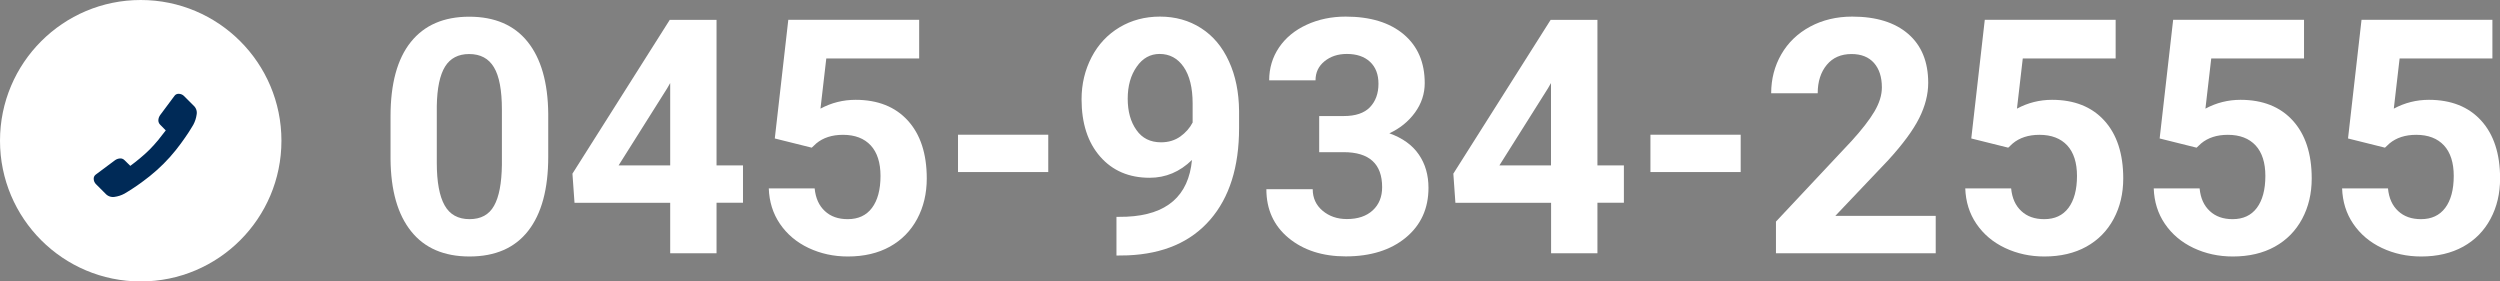
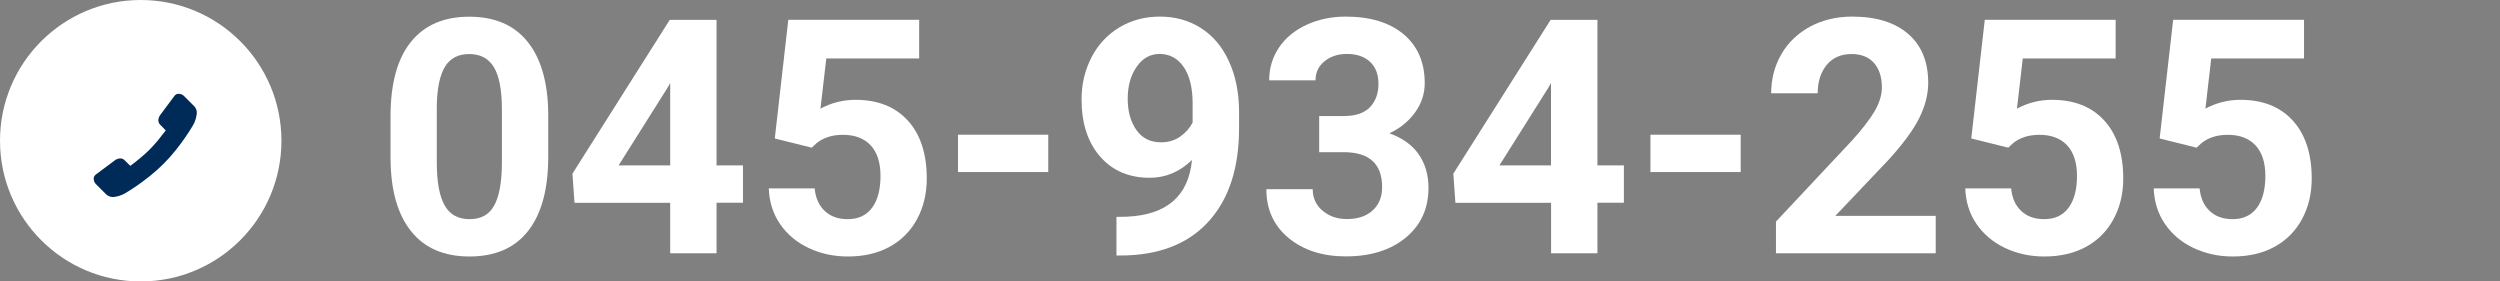
<svg xmlns="http://www.w3.org/2000/svg" version="1.1" x="0px" y="0px" width="266.49px" height="30px" viewBox="0 0 266.49 30" style="overflow:visible;enable-background:new 0 0 266.49 30;" xml:space="preserve">
  <rect x="0" y="0" width="266.49" height="30" fill="#808080" stroke="none" />
  <style type="text/css">
	.st0{enable-background:new    ;}
	.st1{fill:#FFFFFF;}
	.st2{fill:#002A57;}
</style>
  <defs>
</defs>
  <g id="グループ_244_1_" transform="translate(-270 -745)">
    <g class="st0">
      <path class="st1" d="M328.44,761.71c0,3.44-0.71,6.07-2.14,7.9c-1.42,1.82-3.51,2.73-6.25,2.73c-2.71,0-4.79-0.89-6.22-2.68    c-1.44-1.79-2.17-4.35-2.2-7.69v-4.58c0-3.48,0.72-6.11,2.16-7.91c1.44-1.8,3.52-2.7,6.23-2.7c2.71,0,4.79,0.89,6.22,2.67    s2.17,4.34,2.2,7.68V761.71z M323.5,756.68c0-2.06-0.28-3.57-0.85-4.51c-0.56-0.94-1.44-1.41-2.64-1.41    c-1.16,0-2.02,0.45-2.57,1.34c-0.55,0.89-0.85,2.29-0.88,4.2v6.06c0,2.03,0.28,3.54,0.83,4.52c0.55,0.99,1.44,1.48,2.66,1.48    c1.21,0,2.08-0.47,2.61-1.42c0.54-0.95,0.81-2.4,0.84-4.35V756.68z" />
      <path class="st1" d="M346.38,762.63h2.82v3.98h-2.82V772h-4.94v-5.38h-10.2l-0.22-3.11l10.37-16.39h4.99V762.63z M335.94,762.63    h5.5v-8.78l-0.32,0.56L335.94,762.63z" />
      <path class="st1" d="M352.59,759.76l1.44-12.65h13.95v4.12h-9.9l-0.62,5.35c1.17-0.63,2.42-0.94,3.74-0.94    c2.37,0,4.23,0.74,5.57,2.21c1.34,1.47,2.02,3.53,2.02,6.17c0,1.61-0.34,3.04-1.02,4.31c-0.68,1.27-1.65,2.26-2.91,2.96    c-1.26,0.7-2.76,1.05-4.48,1.05c-1.5,0-2.9-0.3-4.19-0.91c-1.29-0.61-2.3-1.47-3.05-2.57c-0.75-1.1-1.14-2.36-1.19-3.78h4.89    c0.1,1.04,0.46,1.84,1.09,2.42c0.62,0.58,1.43,0.86,2.44,0.86c1.12,0,1.98-0.4,2.58-1.2c0.6-0.8,0.91-1.94,0.91-3.41    c0-1.41-0.35-2.5-1.04-3.25c-0.7-0.75-1.68-1.13-2.96-1.13c-1.17,0-2.12,0.31-2.85,0.92l-0.48,0.45L352.59,759.76z" />
-       <path class="st1" d="M381.74,763.34h-9.62v-3.98h9.62V763.34z" />
+       <path class="st1" d="M381.74,763.34h-9.62v-3.98h9.62z" />
      <path class="st1" d="M397.06,762.05c-1.29,1.26-2.79,1.9-4.51,1.9c-2.2,0-3.96-0.75-5.28-2.26c-1.32-1.51-1.98-3.55-1.98-6.11    c0-1.63,0.36-3.12,1.07-4.49c0.71-1.36,1.71-2.42,2.98-3.18c1.28-0.76,2.71-1.14,4.31-1.14c1.64,0,3.1,0.41,4.38,1.23    c1.28,0.82,2.27,2,2.97,3.54c0.71,1.54,1.06,3.3,1.08,5.28v1.83c0,4.15-1.03,7.41-3.09,9.78c-2.06,2.37-4.98,3.63-8.77,3.79    l-1.21,0.02v-4.12l1.09-0.02C394.38,767.91,396.7,765.89,397.06,762.05z M393.76,760.17c0.8,0,1.48-0.21,2.06-0.62    c0.57-0.41,1.01-0.91,1.31-1.49v-2.03c0-1.67-0.32-2.97-0.96-3.9c-0.64-0.92-1.49-1.38-2.56-1.38c-0.99,0-1.81,0.45-2.44,1.36    c-0.64,0.91-0.96,2.04-0.96,3.41c0,1.36,0.31,2.47,0.93,3.34C391.75,759.74,392.63,760.17,393.76,760.17z" />
      <path class="st1" d="M410.61,757.37h2.63c1.25,0,2.18-0.31,2.79-0.94c0.6-0.63,0.91-1.46,0.91-2.5c0-1-0.3-1.78-0.9-2.34    c-0.6-0.56-1.42-0.84-2.47-0.84c-0.95,0-1.74,0.26-2.38,0.78c-0.64,0.52-0.96,1.19-0.96,2.03h-4.94c0-1.3,0.35-2.46,1.05-3.5    c0.7-1.03,1.68-1.84,2.94-2.42c1.26-0.58,2.65-0.87,4.16-0.87c2.63,0,4.69,0.63,6.19,1.89c1.49,1.26,2.24,2.99,2.24,5.2    c0,1.14-0.35,2.19-1.04,3.14c-0.7,0.96-1.61,1.69-2.73,2.21c1.4,0.5,2.45,1.25,3.14,2.26c0.69,1,1.03,2.19,1.03,3.55    c0,2.21-0.81,3.98-2.42,5.31c-1.61,1.33-3.75,2-6.4,2c-2.48,0-4.51-0.66-6.09-1.96c-1.58-1.31-2.37-3.04-2.37-5.2h4.94    c0,0.93,0.35,1.7,1.05,2.29c0.7,0.59,1.56,0.89,2.59,0.89c1.17,0,2.09-0.31,2.76-0.93c0.67-0.62,1-1.44,1-2.47    c0-2.48-1.37-3.73-4.1-3.73h-2.61V757.37z" />
      <path class="st1" d="M440.28,762.63h2.82v3.98h-2.82V772h-4.94v-5.38h-10.2l-0.22-3.11l10.37-16.39h4.99V762.63z M429.83,762.63    h5.5v-8.78l-0.32,0.56L429.83,762.63z" />
      <path class="st1" d="M455.55,763.34h-9.62v-3.98h9.62V763.34z" />
      <path class="st1" d="M476.37,772h-17.06v-3.38l8.05-8.58c1.1-1.21,1.92-2.26,2.45-3.16c0.53-0.9,0.79-1.75,0.79-2.56    c0-1.11-0.28-1.97-0.84-2.61c-0.56-0.63-1.36-0.95-2.39-0.95c-1.12,0-2,0.38-2.64,1.15c-0.64,0.77-0.97,1.78-0.97,3.03h-4.96    c0-1.51,0.36-2.9,1.08-4.15c0.72-1.25,1.75-2.24,3.07-2.95c1.32-0.71,2.82-1.07,4.49-1.07c2.56,0,4.55,0.62,5.97,1.85    c1.42,1.23,2.13,2.97,2.13,5.21c0,1.23-0.32,2.48-0.96,3.76c-0.64,1.28-1.73,2.76-3.28,4.46l-5.66,5.96h10.7V772z" />
      <path class="st1" d="M480.13,759.76l1.44-12.65h13.95v4.12h-9.9l-0.62,5.35c1.17-0.63,2.42-0.94,3.74-0.94    c2.37,0,4.23,0.74,5.57,2.21c1.34,1.47,2.02,3.53,2.02,6.17c0,1.61-0.34,3.04-1.02,4.31c-0.68,1.27-1.65,2.26-2.91,2.96    c-1.26,0.7-2.76,1.05-4.48,1.05c-1.5,0-2.9-0.3-4.19-0.91c-1.29-0.61-2.3-1.47-3.05-2.57c-0.75-1.1-1.14-2.36-1.19-3.78h4.89    c0.1,1.04,0.46,1.84,1.09,2.42c0.62,0.58,1.43,0.86,2.44,0.86c1.12,0,1.98-0.4,2.58-1.2c0.6-0.8,0.91-1.94,0.91-3.41    c0-1.41-0.35-2.5-1.04-3.25c-0.7-0.75-1.68-1.13-2.96-1.13c-1.17,0-2.12,0.31-2.85,0.92l-0.48,0.45L480.13,759.76z" />
      <path class="st1" d="M500.21,759.76l1.44-12.65h13.95v4.12h-9.89l-0.62,5.35c1.17-0.63,2.42-0.94,3.74-0.94    c2.37,0,4.23,0.74,5.57,2.21s2.02,3.53,2.02,6.17c0,1.61-0.34,3.04-1.02,4.31c-0.68,1.27-1.65,2.26-2.91,2.96    c-1.26,0.7-2.76,1.05-4.48,1.05c-1.5,0-2.9-0.3-4.19-0.91c-1.29-0.61-2.3-1.47-3.05-2.57c-0.75-1.1-1.14-2.36-1.19-3.78h4.89    c0.1,1.04,0.46,1.84,1.09,2.42c0.62,0.58,1.43,0.86,2.43,0.86c1.12,0,1.98-0.4,2.58-1.2c0.6-0.8,0.91-1.94,0.91-3.41    c0-1.41-0.35-2.5-1.04-3.25c-0.7-0.75-1.68-1.13-2.96-1.13c-1.17,0-2.12,0.31-2.85,0.92l-0.48,0.45L500.21,759.76z" />
-       <path class="st1" d="M520.29,759.76l1.44-12.65h13.95v4.12h-9.89l-0.62,5.35c1.17-0.63,2.42-0.94,3.74-0.94    c2.37,0,4.23,0.74,5.57,2.21c1.34,1.47,2.02,3.53,2.02,6.17c0,1.61-0.34,3.04-1.02,4.31c-0.68,1.27-1.65,2.26-2.91,2.96    c-1.27,0.7-2.76,1.05-4.48,1.05c-1.5,0-2.9-0.3-4.19-0.91c-1.29-0.61-2.3-1.47-3.05-2.57c-0.75-1.1-1.14-2.36-1.19-3.78h4.89    c0.1,1.04,0.46,1.84,1.09,2.42c0.62,0.58,1.43,0.86,2.43,0.86c1.12,0,1.98-0.4,2.58-1.2c0.6-0.8,0.91-1.94,0.91-3.41    c0-1.41-0.35-2.5-1.04-3.25c-0.7-0.75-1.68-1.13-2.96-1.13c-1.17,0-2.12,0.31-2.85,0.92l-0.48,0.45L520.29,759.76z" />
    </g>
    <circle id="楕円形_17_1_" class="st1" cx="285" cy="760" r="15" />
    <path id="パス_120_1_" class="st2" d="M290.63,756.25l-1.02-1.02c-0.14-0.14-0.33-0.22-0.53-0.23c-0.19-0.02-0.39,0.07-0.49,0.23   l-1.52,2.04c-0.11,0.16-0.18,0.34-0.19,0.53c-0.01,0.18,0.06,0.36,0.19,0.49l0.6,0.61c-0.24,0.32-0.51,0.66-0.8,1.02   c-0.29,0.35-0.6,0.7-0.93,1.03c-0.33,0.33-0.68,0.64-1.03,0.93s-0.69,0.56-1.02,0.8l-0.61-0.6c-0.13-0.13-0.3-0.21-0.49-0.19   c-0.19,0.01-0.38,0.08-0.53,0.19l-2.04,1.52c-0.16,0.11-0.25,0.3-0.23,0.49c0.01,0.2,0.09,0.39,0.23,0.53l1.02,1.02   c0.24,0.27,0.6,0.4,0.95,0.35c0.38-0.05,0.75-0.17,1.08-0.35l0.38-0.23c0.25-0.15,0.58-0.37,0.98-0.64c0.4-0.28,0.85-0.61,1.34-1   c1.02-0.82,1.95-1.74,2.77-2.77c0.39-0.49,0.72-0.94,1-1.35c0.28-0.4,0.49-0.73,0.64-0.98l0.23-0.38c0.18-0.34,0.3-0.7,0.35-1.08   C291.03,756.85,290.9,756.49,290.63,756.25z" />
  </g>
</svg>